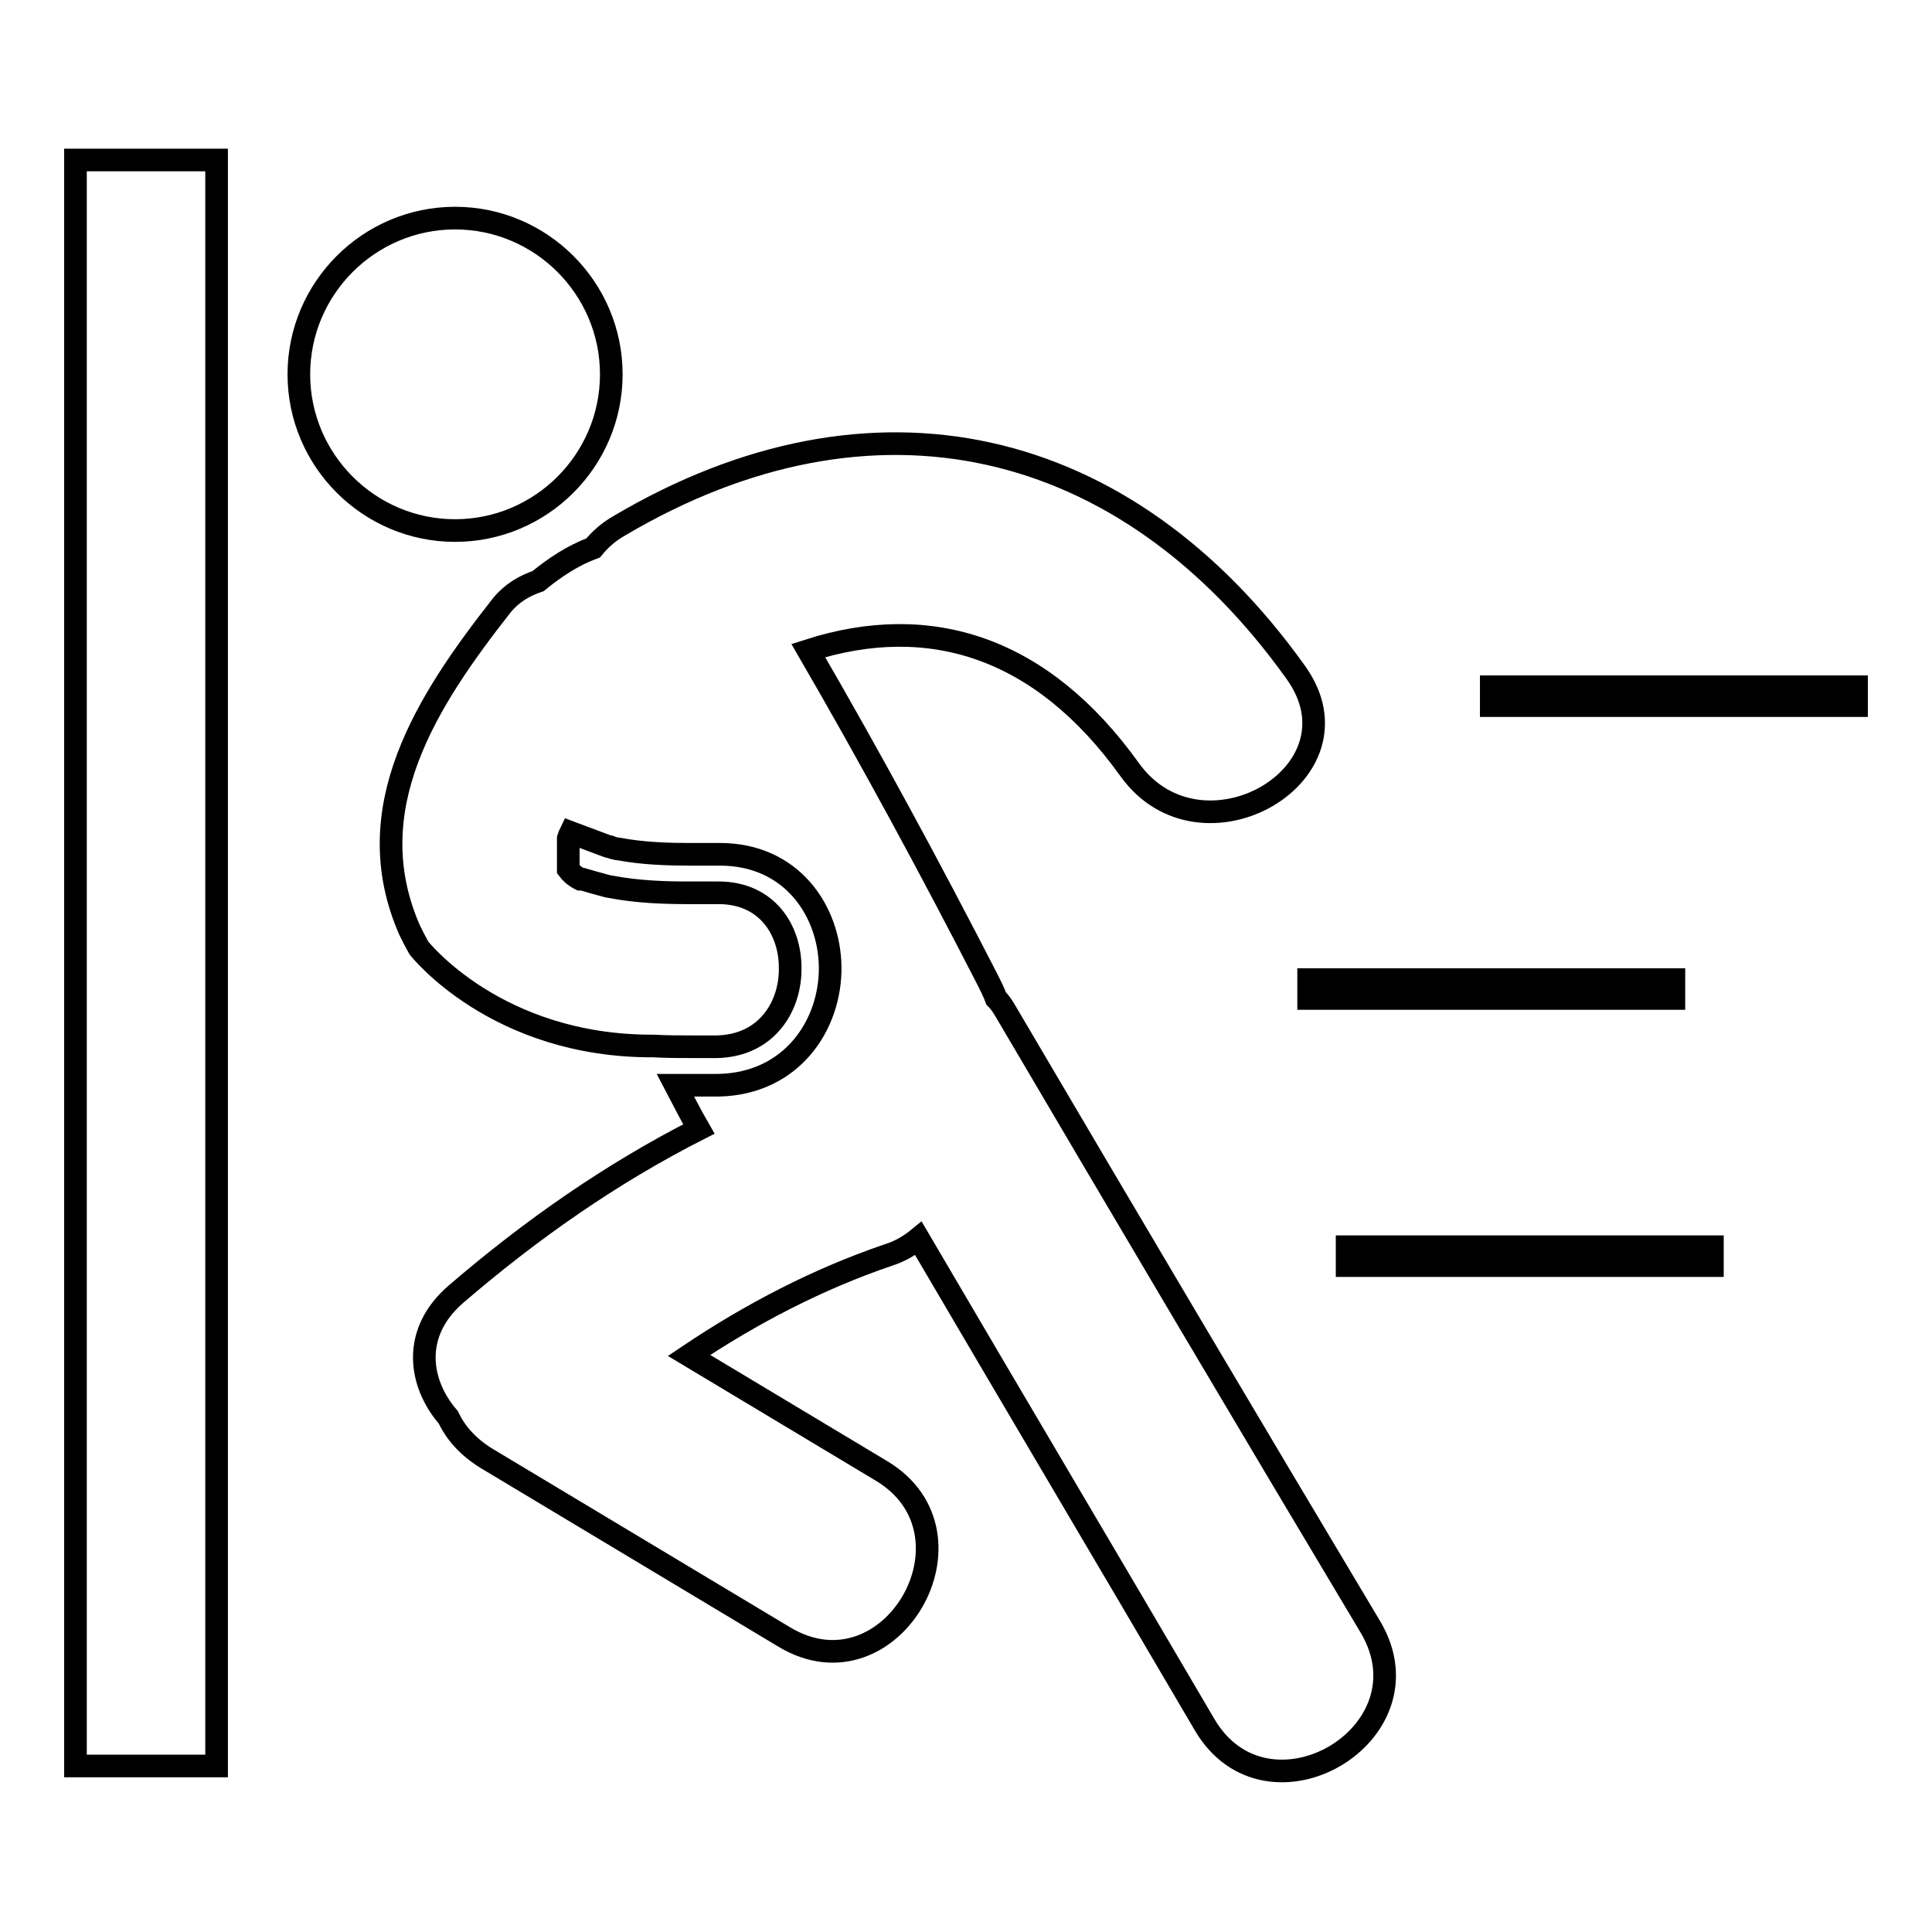
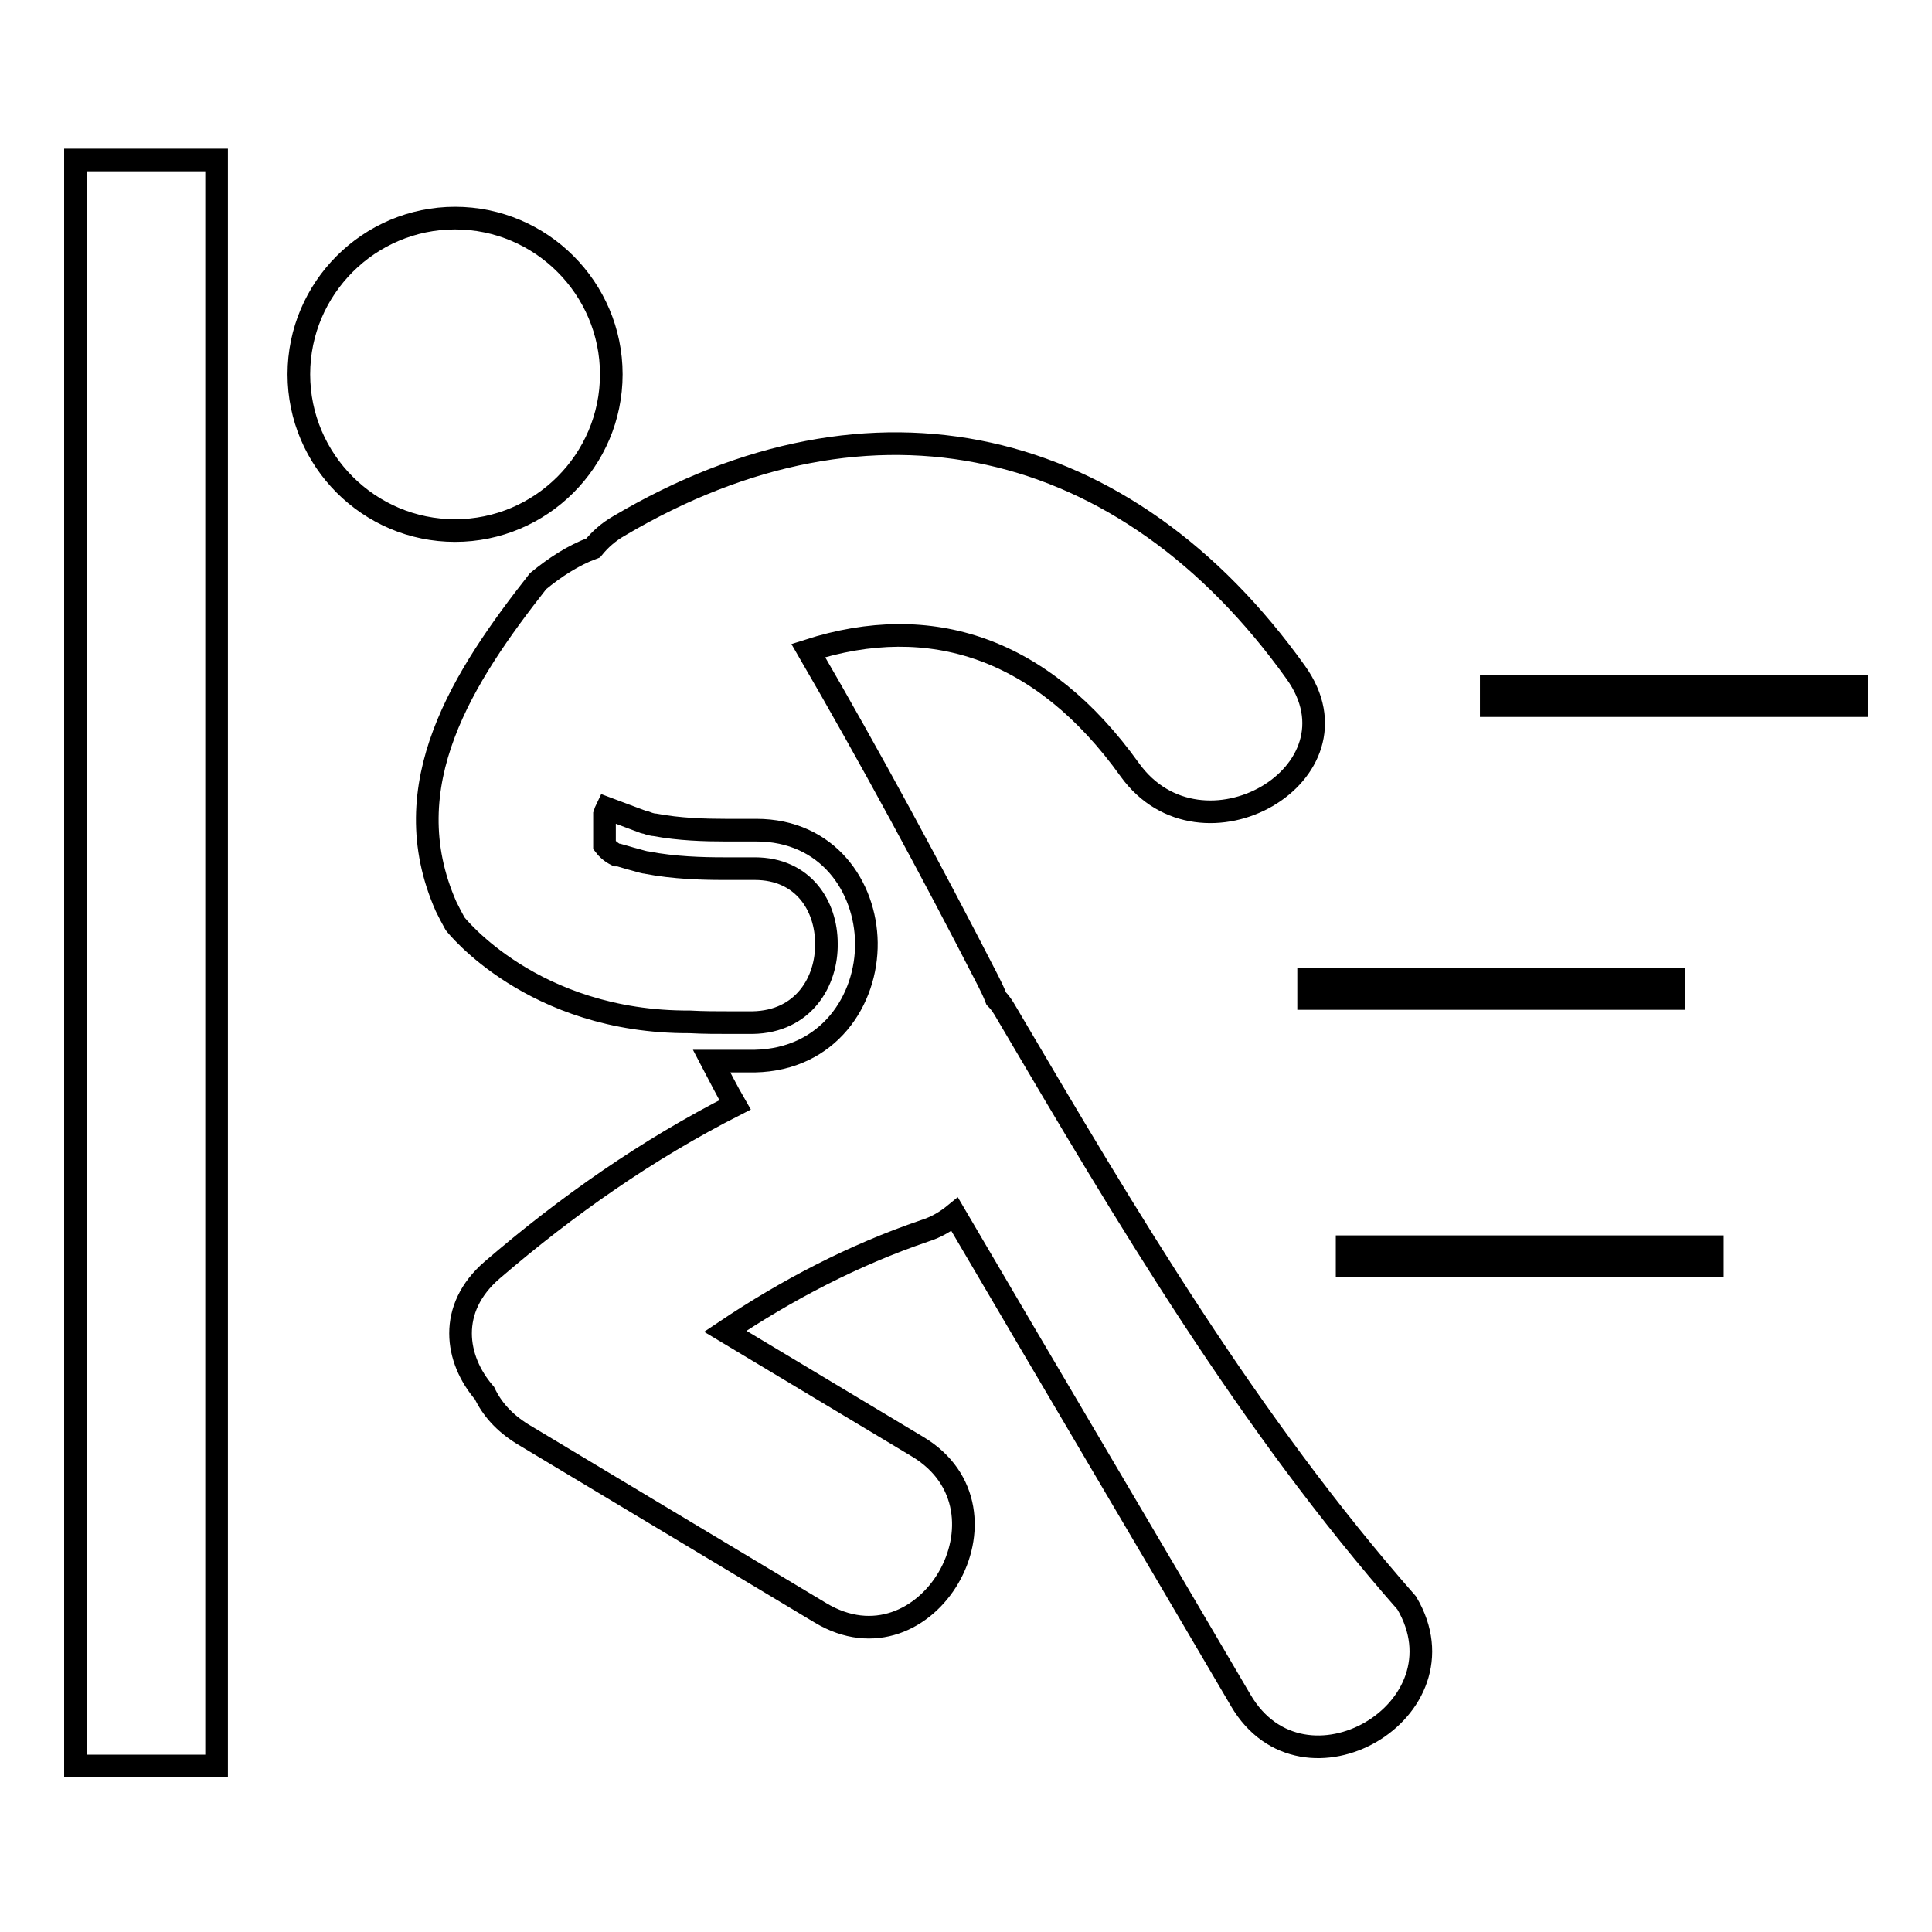
<svg xmlns="http://www.w3.org/2000/svg" version="1.1" x="0px" y="0px" viewBox="0 0 256 256" enable-background="new 0 0 256 256" xml:space="preserve">
  <g>
-     <path stroke-width="3" fill-opacity="0" stroke="#000000" d="M39.6,49.6c0,11.4,9.3,20.7,20.7,20.7S81,61,81,49.6c0-11.4-9.3-20.7-20.7-20.7S39.6,38.2,39.6,49.6 L39.6,49.6z M133.3,134.1c-0.4-0.7-0.8-1.3-1.3-1.8c-0.3-0.8-0.7-1.6-1.1-2.4c-7.6-14.8-15.5-29.4-23.8-43.7 c16.2-5.2,31-0.4,42.6,15.8c9.5,13.2,31.6,0.5,22-12.9c-22.5-31.5-56.1-39.3-89.7-19.4c-1.4,0.8-2.5,1.8-3.4,2.9 c-2.7,1-5.1,2.6-7.3,4.4c-1.8,0.6-3.5,1.6-4.8,3.2c-9.9,12.6-19.3,27-12.2,43.1c0.4,0.8,0.8,1.6,1.2,2.3c0,0,10.2,13.1,31.1,13 c1.8,0.1,3.6,0.1,5.5,0.1c1,0,1.9,0,2.8,0c6.8-0.1,9.9-5.5,9.8-10.5c0-4.9-3-9.9-9.5-9.9c-1.5,0-2.8,0-4.1,0 c-2.8,0-6.6-0.1-10.2-0.8c-0.2,0-0.9-0.2-1.6-0.4c-0.8-0.2-1.7-0.5-2.1-0.6l-0.3,0c-0.8-0.4-1.3-0.9-1.6-1.3l0-4.1 c0.1-0.3,0.2-0.6,0.3-0.8l4.8,1.8c0,0,0.2,0.1,0.4,0.1c0.5,0.2,1,0.3,1.2,0.3c3.2,0.6,6.6,0.7,9.3,0.7c1.3,0,2.5,0,3.8,0l0.3,0 c9.5,0,14.5,7.5,14.6,14.9c0.1,7.6-5,15.5-14.8,15.7c-0.9,0-1.9,0-2.9,0c-1,0-1.9,0-2.8,0c1,1.9,2,3.9,3.1,5.8 c-11.6,5.9-22.2,13.3-32.2,21.9c-5.9,5.1-4.9,11.8-1,16.3c1,2.1,2.6,3.9,5,5.4c13.2,7.9,26.3,15.8,39.5,23.7 c14.1,8.5,26.9-13.6,12.9-22c-8.5-5.1-17-10.2-25.5-15.3c8.2-5.5,17-10.1,26.4-13.3c1.6-0.5,2.9-1.3,4-2.2 c12.6,21.5,25.3,42.9,37.9,64.4c8.3,14.2,30.4,1.3,22-12.9C165.4,188.5,149.3,161.3,133.3,134.1z M10,21.2h18.7v212.8H10V21.2z  M197.6,91H246v2.5h-48.4V91z M173.4,129.8h48.4v2.5h-48.4V129.8L173.4,129.8z M178.5,165.2h48.4v2.5h-48.4V165.2z" />
+     <path stroke-width="3" fill-opacity="0" stroke="#000000" d="M39.6,49.6c0,11.4,9.3,20.7,20.7,20.7S81,61,81,49.6c0-11.4-9.3-20.7-20.7-20.7S39.6,38.2,39.6,49.6 L39.6,49.6z M133.3,134.1c-0.4-0.7-0.8-1.3-1.3-1.8c-0.3-0.8-0.7-1.6-1.1-2.4c-7.6-14.8-15.5-29.4-23.8-43.7 c16.2-5.2,31-0.4,42.6,15.8c9.5,13.2,31.6,0.5,22-12.9c-22.5-31.5-56.1-39.3-89.7-19.4c-1.4,0.8-2.5,1.8-3.4,2.9 c-2.7,1-5.1,2.6-7.3,4.4c-9.9,12.6-19.3,27-12.2,43.1c0.4,0.8,0.8,1.6,1.2,2.3c0,0,10.2,13.1,31.1,13 c1.8,0.1,3.6,0.1,5.5,0.1c1,0,1.9,0,2.8,0c6.8-0.1,9.9-5.5,9.8-10.5c0-4.9-3-9.9-9.5-9.9c-1.5,0-2.8,0-4.1,0 c-2.8,0-6.6-0.1-10.2-0.8c-0.2,0-0.9-0.2-1.6-0.4c-0.8-0.2-1.7-0.5-2.1-0.6l-0.3,0c-0.8-0.4-1.3-0.9-1.6-1.3l0-4.1 c0.1-0.3,0.2-0.6,0.3-0.8l4.8,1.8c0,0,0.2,0.1,0.4,0.1c0.5,0.2,1,0.3,1.2,0.3c3.2,0.6,6.6,0.7,9.3,0.7c1.3,0,2.5,0,3.8,0l0.3,0 c9.5,0,14.5,7.5,14.6,14.9c0.1,7.6-5,15.5-14.8,15.7c-0.9,0-1.9,0-2.9,0c-1,0-1.9,0-2.8,0c1,1.9,2,3.9,3.1,5.8 c-11.6,5.9-22.2,13.3-32.2,21.9c-5.9,5.1-4.9,11.8-1,16.3c1,2.1,2.6,3.9,5,5.4c13.2,7.9,26.3,15.8,39.5,23.7 c14.1,8.5,26.9-13.6,12.9-22c-8.5-5.1-17-10.2-25.5-15.3c8.2-5.5,17-10.1,26.4-13.3c1.6-0.5,2.9-1.3,4-2.2 c12.6,21.5,25.3,42.9,37.9,64.4c8.3,14.2,30.4,1.3,22-12.9C165.4,188.5,149.3,161.3,133.3,134.1z M10,21.2h18.7v212.8H10V21.2z  M197.6,91H246v2.5h-48.4V91z M173.4,129.8h48.4v2.5h-48.4V129.8L173.4,129.8z M178.5,165.2h48.4v2.5h-48.4V165.2z" />
  </g>
</svg>